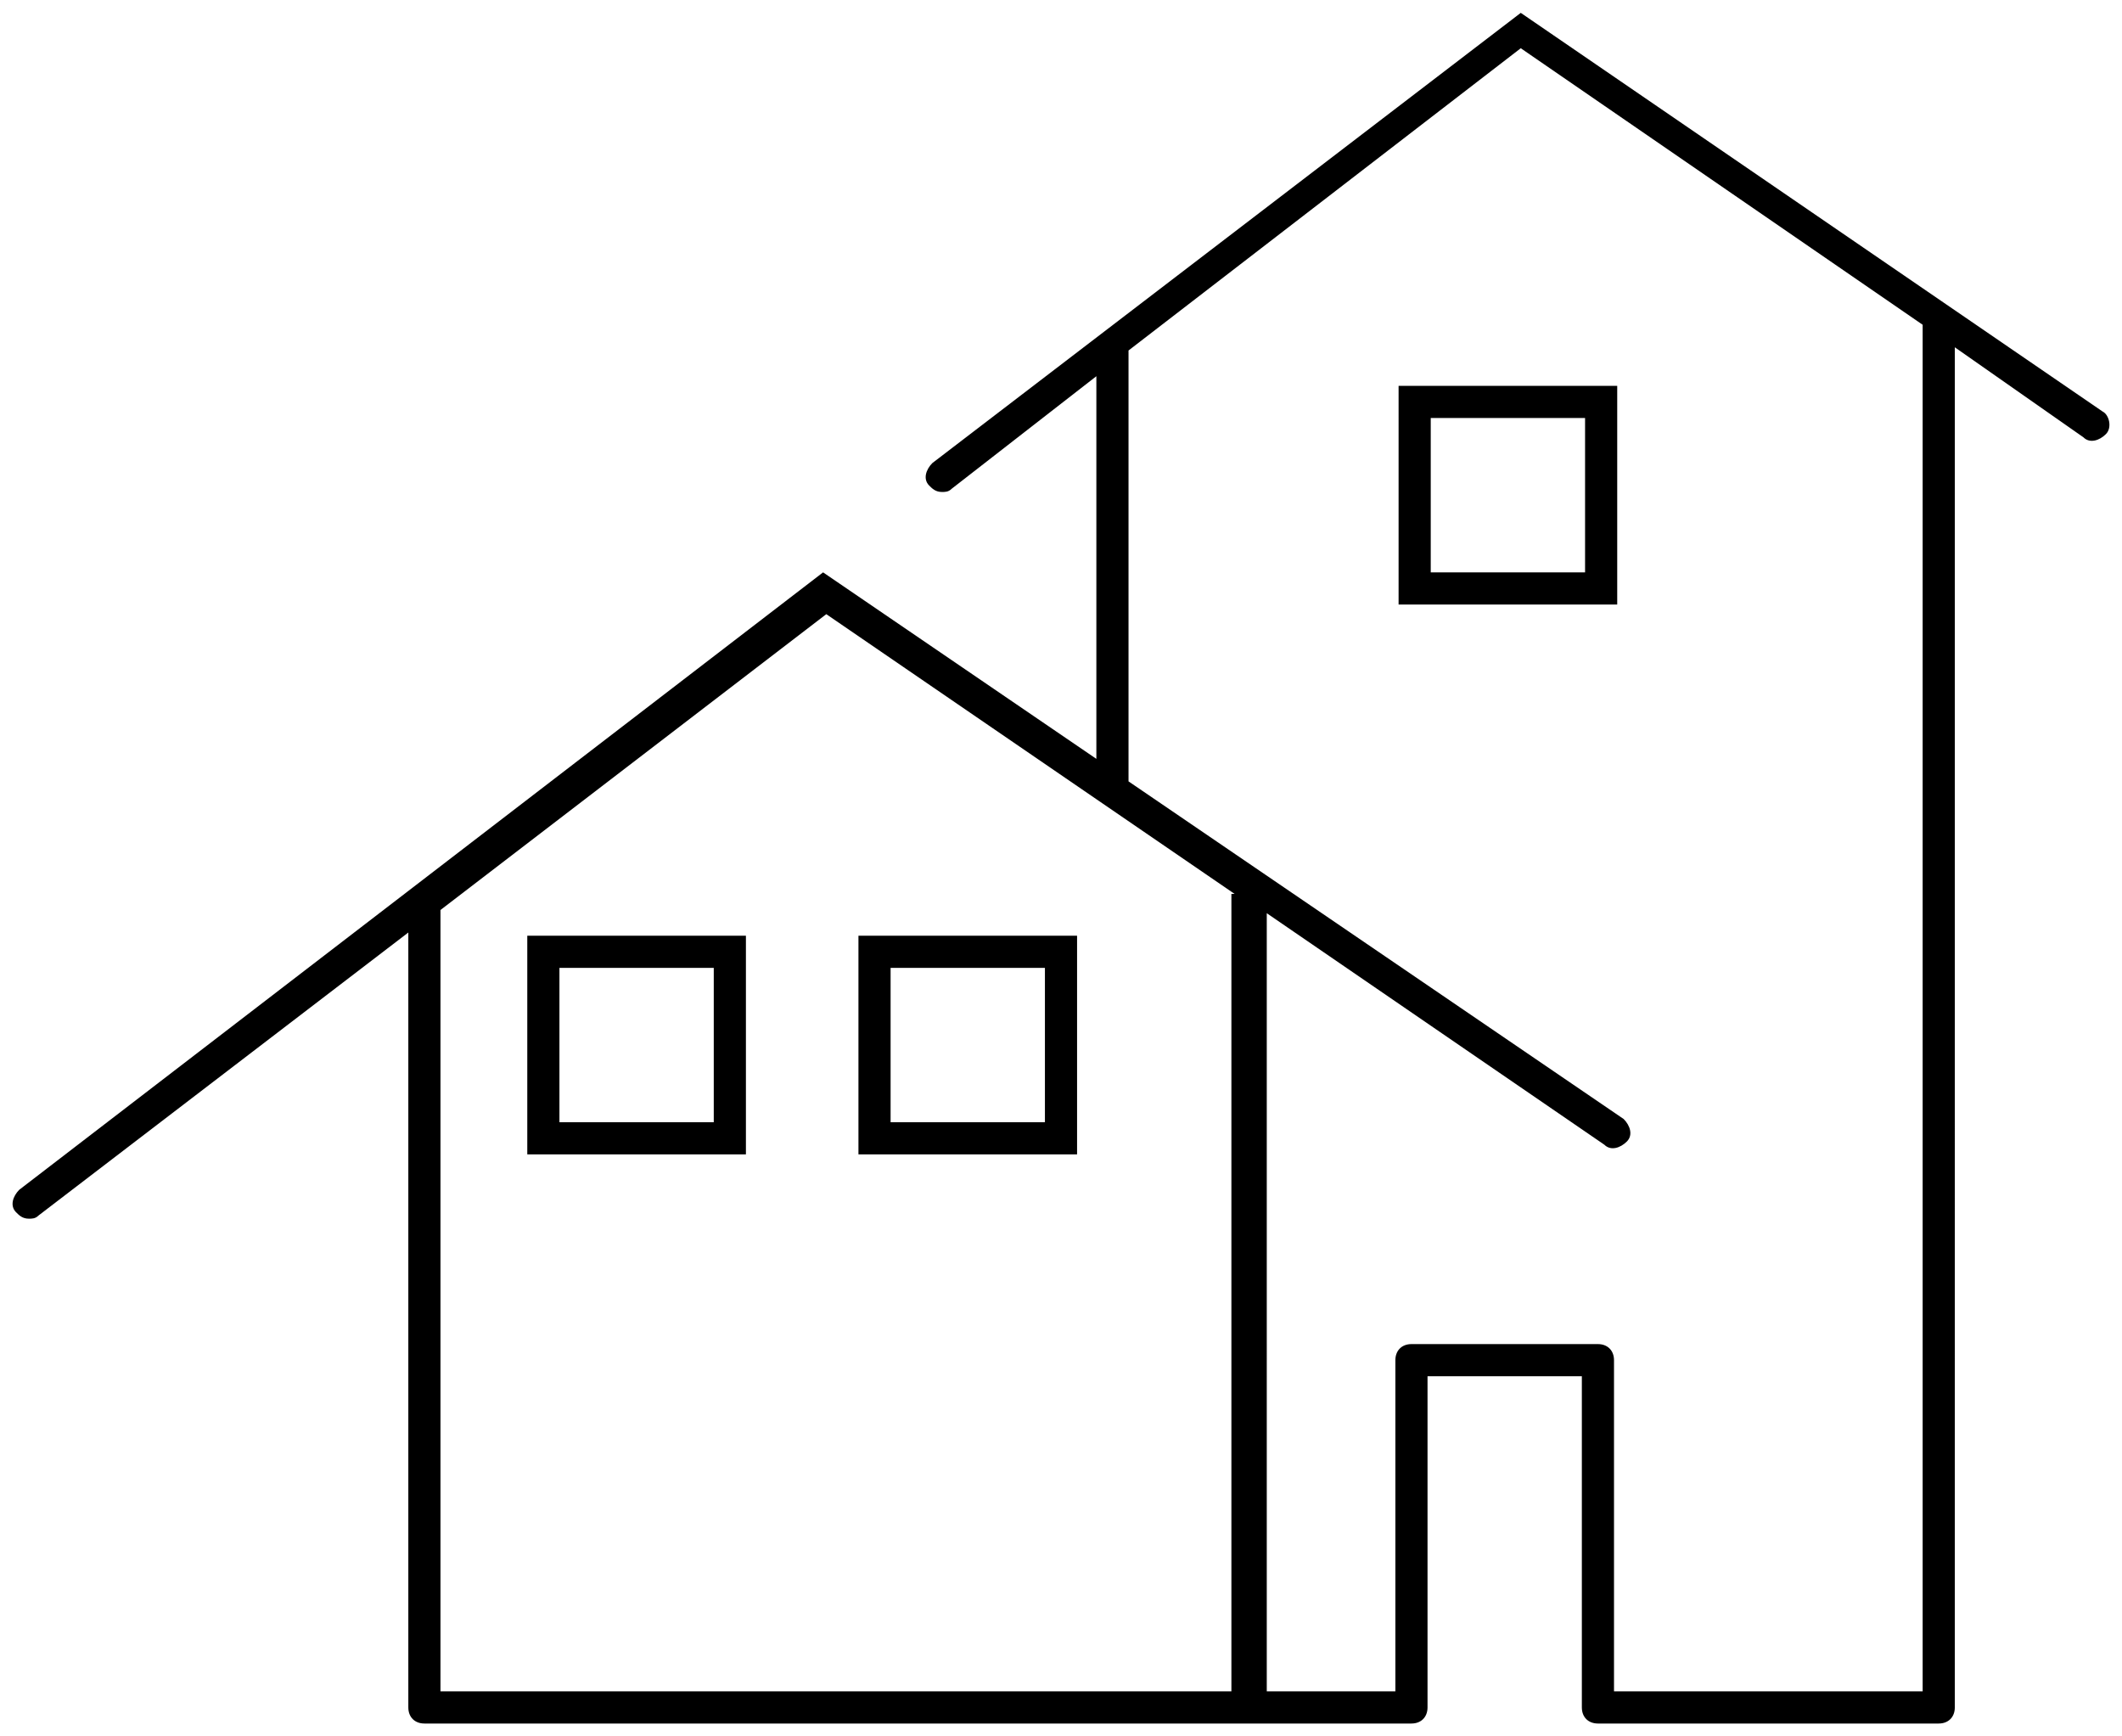
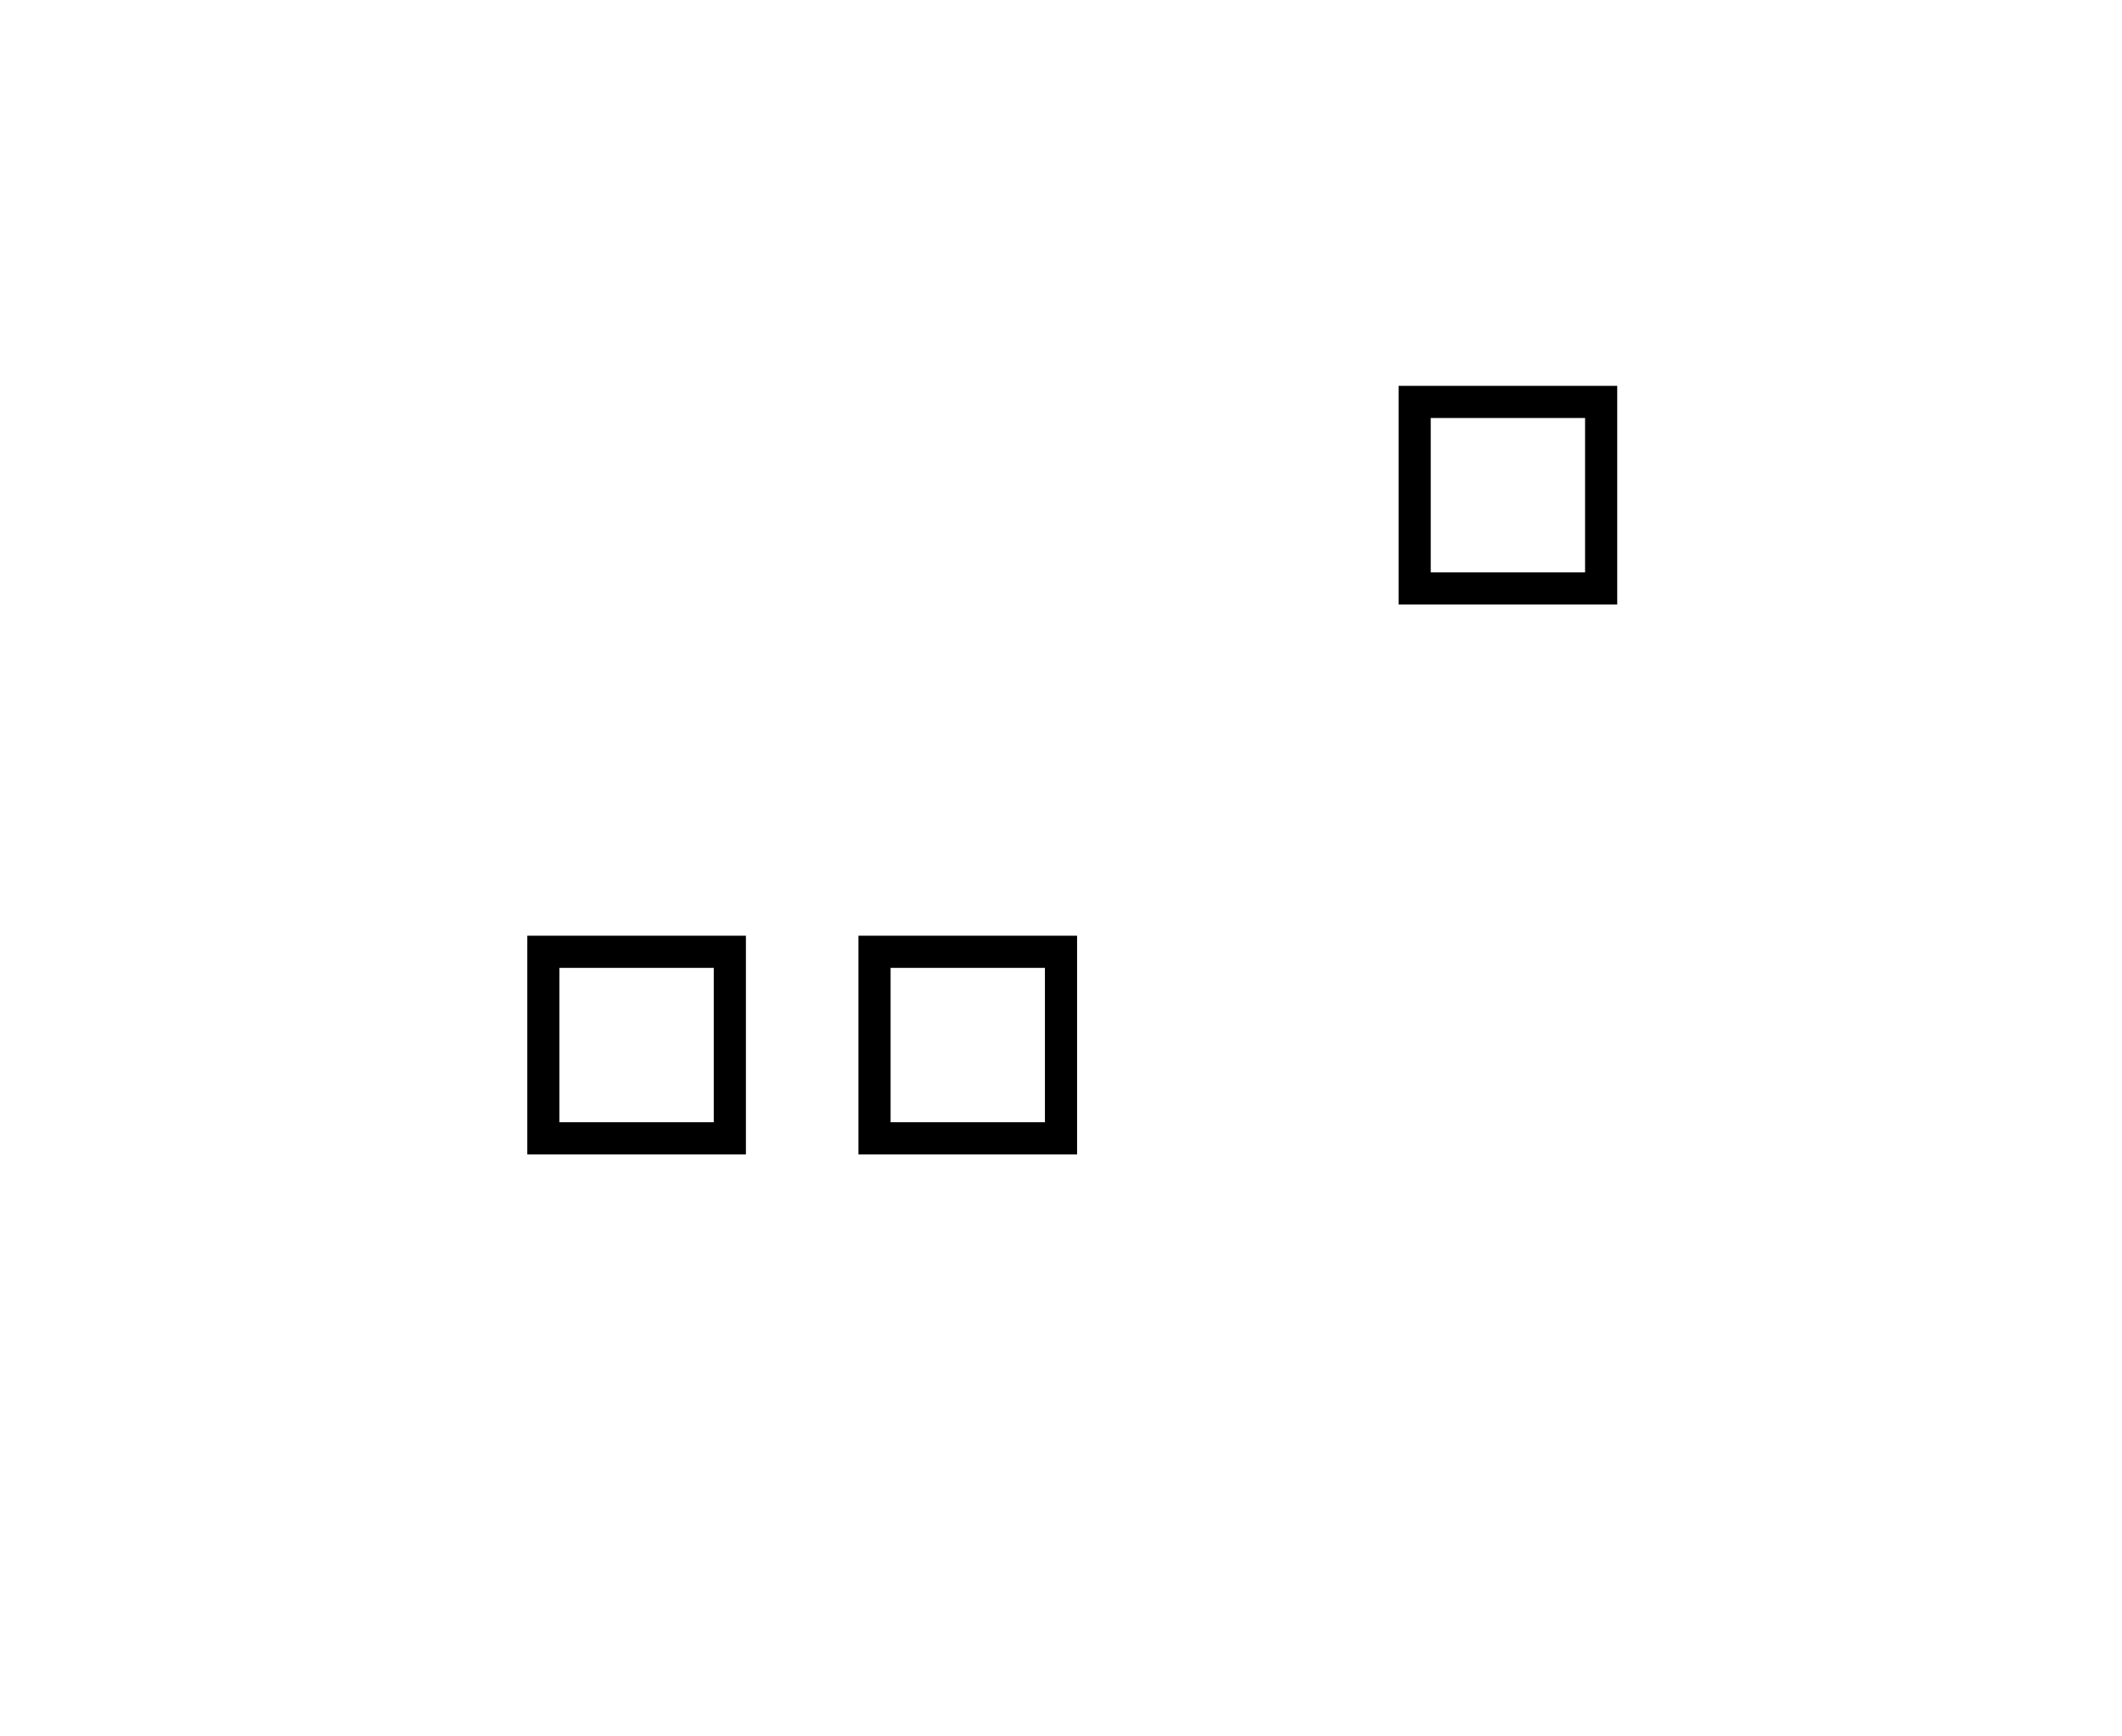
<svg xmlns="http://www.w3.org/2000/svg" version="1.1" x="0px" y="0px" viewBox="0 0 66 54" style="enable-background:new 0 0 66 54;" xml:space="preserve">
  <g id="レイヤー_1">
</g>
  <g id="アイコン">
    <g>
-       <path d="M65.4,12.8L47.3,0.4L29,14.4c-0.2,0.2-0.3,0.5-0.1,0.7c0.1,0.1,0.2,0.2,0.4,0.2c0.1,0,0.2,0,0.3-0.1l4.5-3.5v11.9    l-8.5-5.8L0.6,37c-0.2,0.2-0.3,0.5-0.1,0.7c0.1,0.1,0.2,0.2,0.4,0.2c0.1,0,0.2,0,0.3-0.1L12.7,29v24.1c0,0.3,0.2,0.5,0.5,0.5h25.7    h5c0.3,0,0.5-0.2,0.5-0.5l0-10.3h4.8v10.3c0,0.3,0.2,0.5,0.5,0.5h10.6c0.3,0,0.5-0.2,0.5-0.5V10.8l4,2.8c0.2,0.2,0.5,0.1,0.7-0.1    S65.6,12.9,65.4,12.8z M38.3,52.6H13.7V28.3l12-9.2l12.7,8.7h-0.1V52.6z M59.8,10.1v42.5h-9.6V42.3c0-0.3-0.2-0.5-0.5-0.5h-5.8    c-0.3,0-0.5,0.2-0.5,0.5l0,10.3h-4V28.4l10.5,7.2c0.2,0.2,0.5,0.1,0.7-0.1s0.1-0.5-0.1-0.7L35.1,24.3V10.9l12.2-9.4L59.8,10.1    L59.8,10.1z" />
      <path d="M26.7,35.9h6.8v-6.8h-6.8V35.9z M27.7,30.1h4.8v4.8h-4.8V30.1z" />
      <path d="M43.5,18.8h6.8V12h-6.8V18.8z M44.5,13h4.8v4.8h-4.8V13z" />
      <path d="M16.4,35.9h6.8v-6.8h-6.8V35.9z M17.4,30.1h4.8v4.8h-4.8V30.1z" />
    </g>
  </g>
</svg>